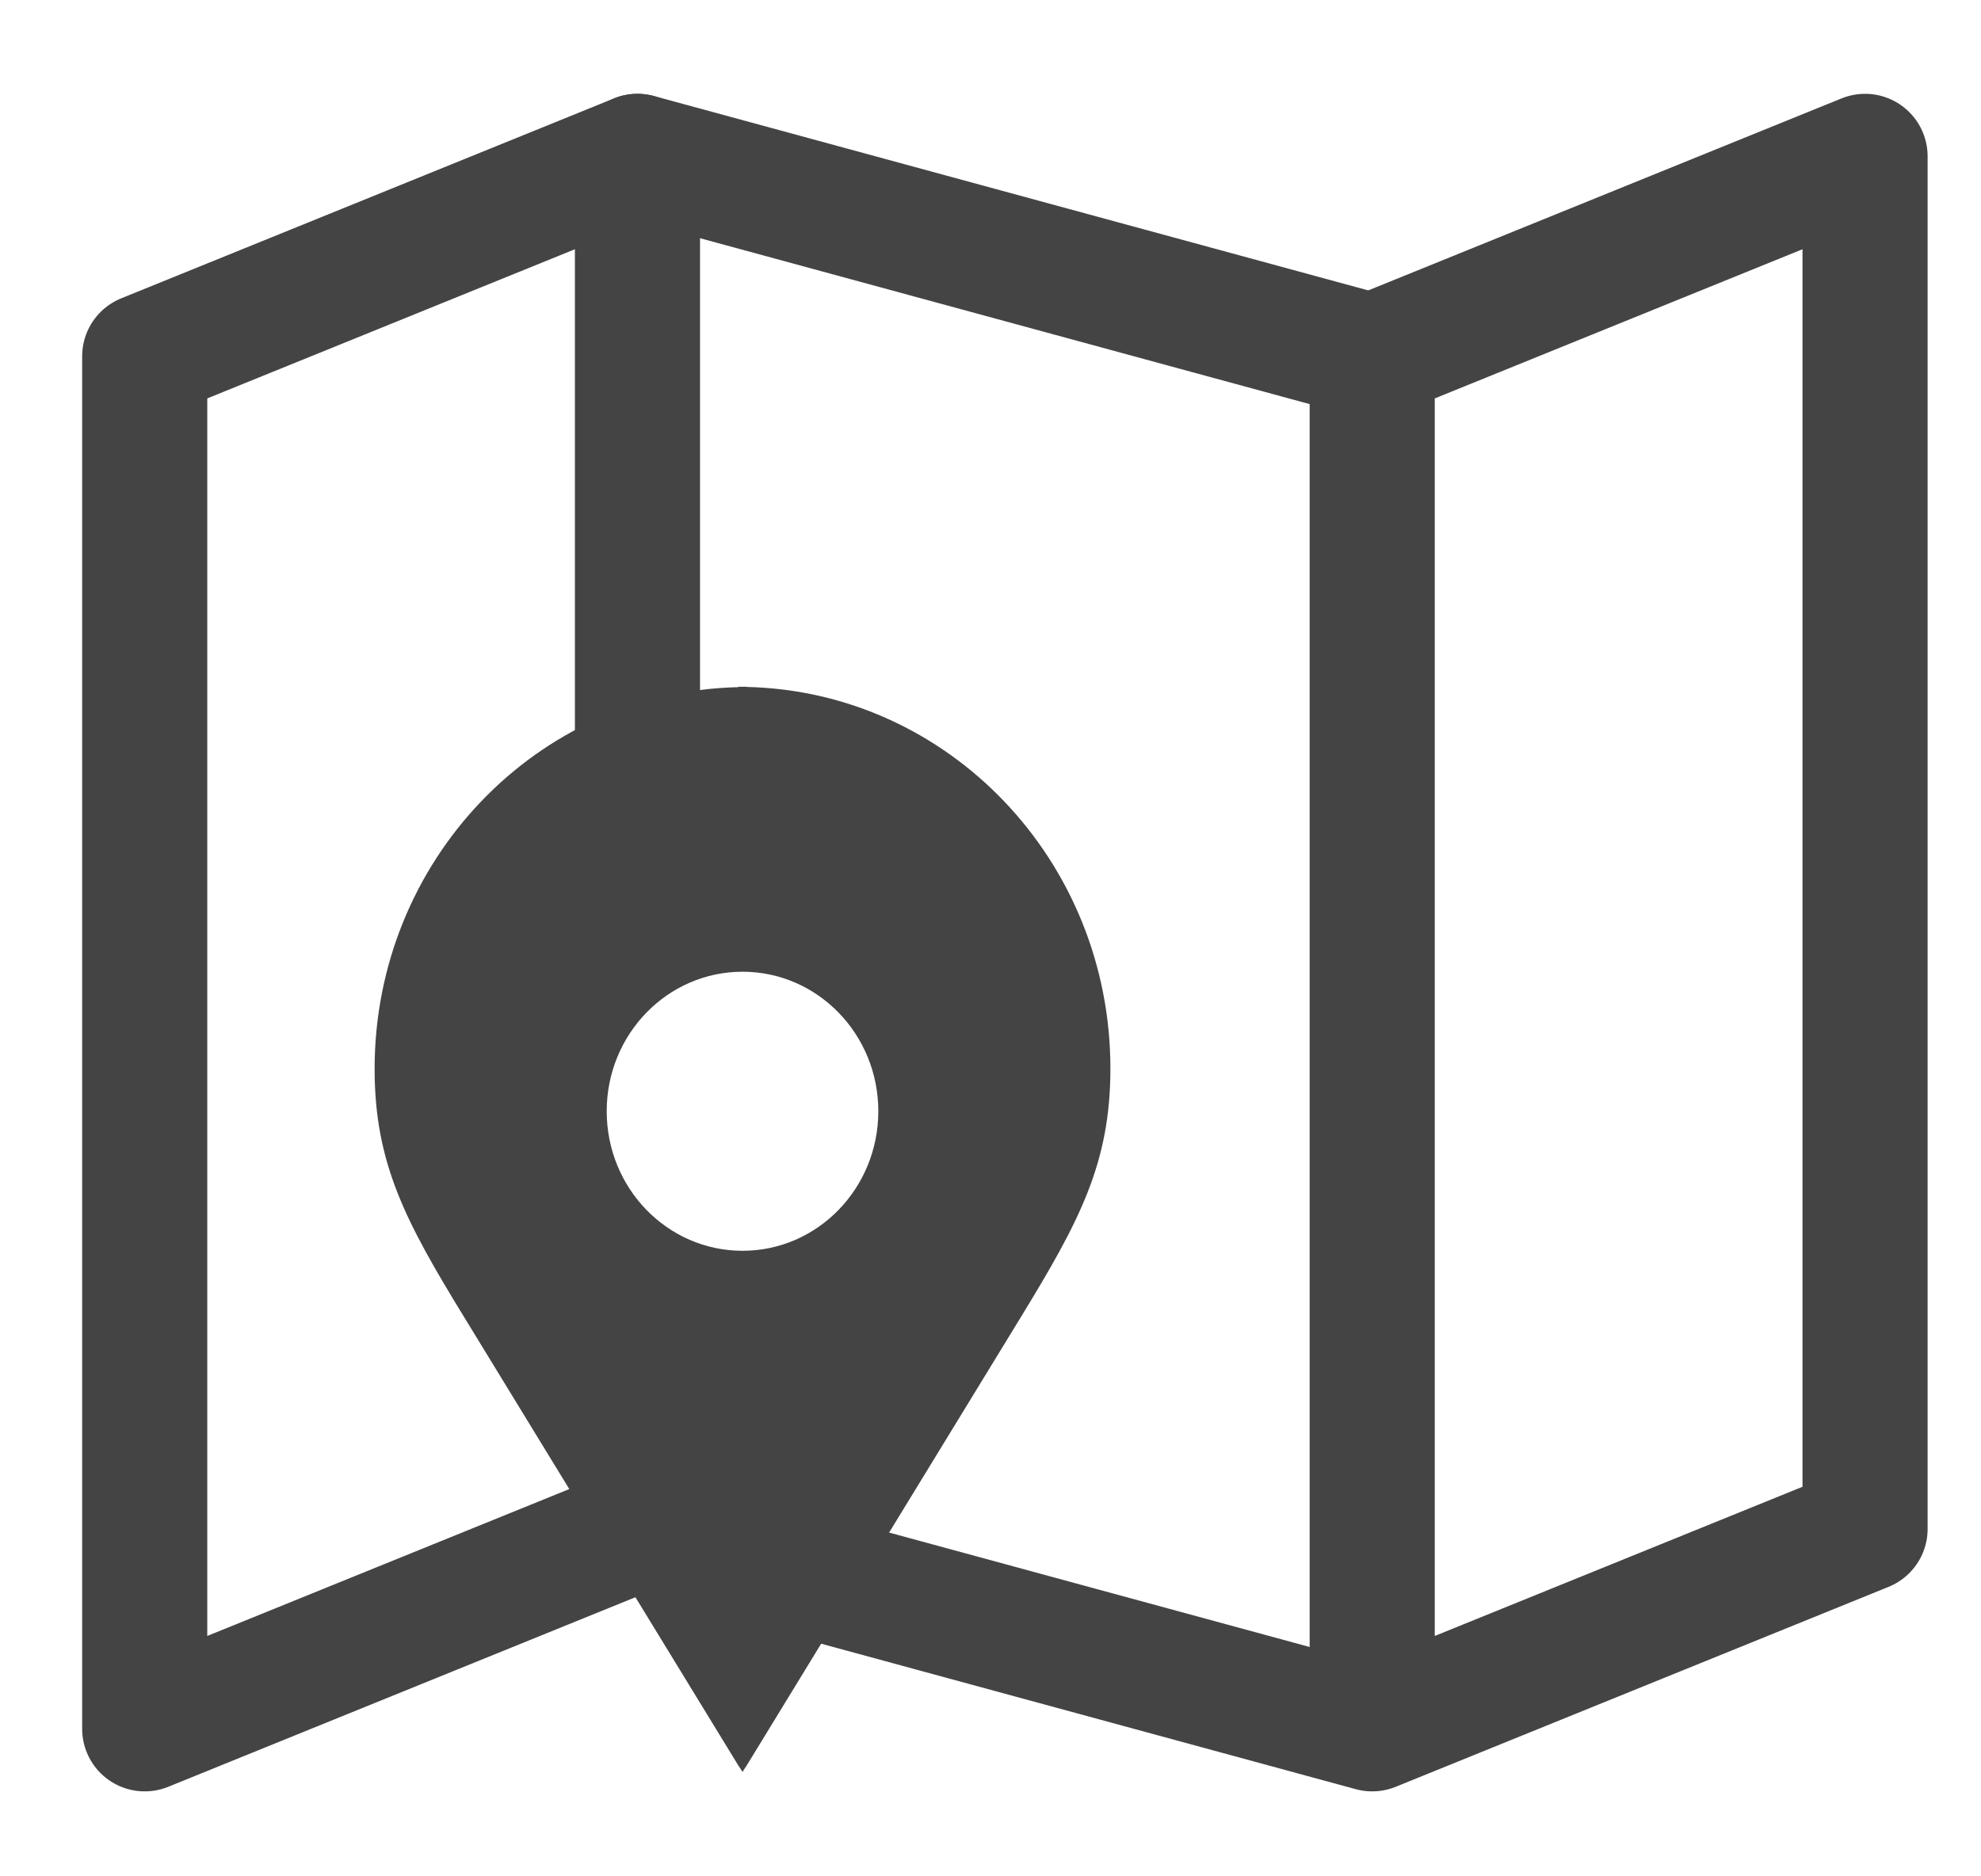
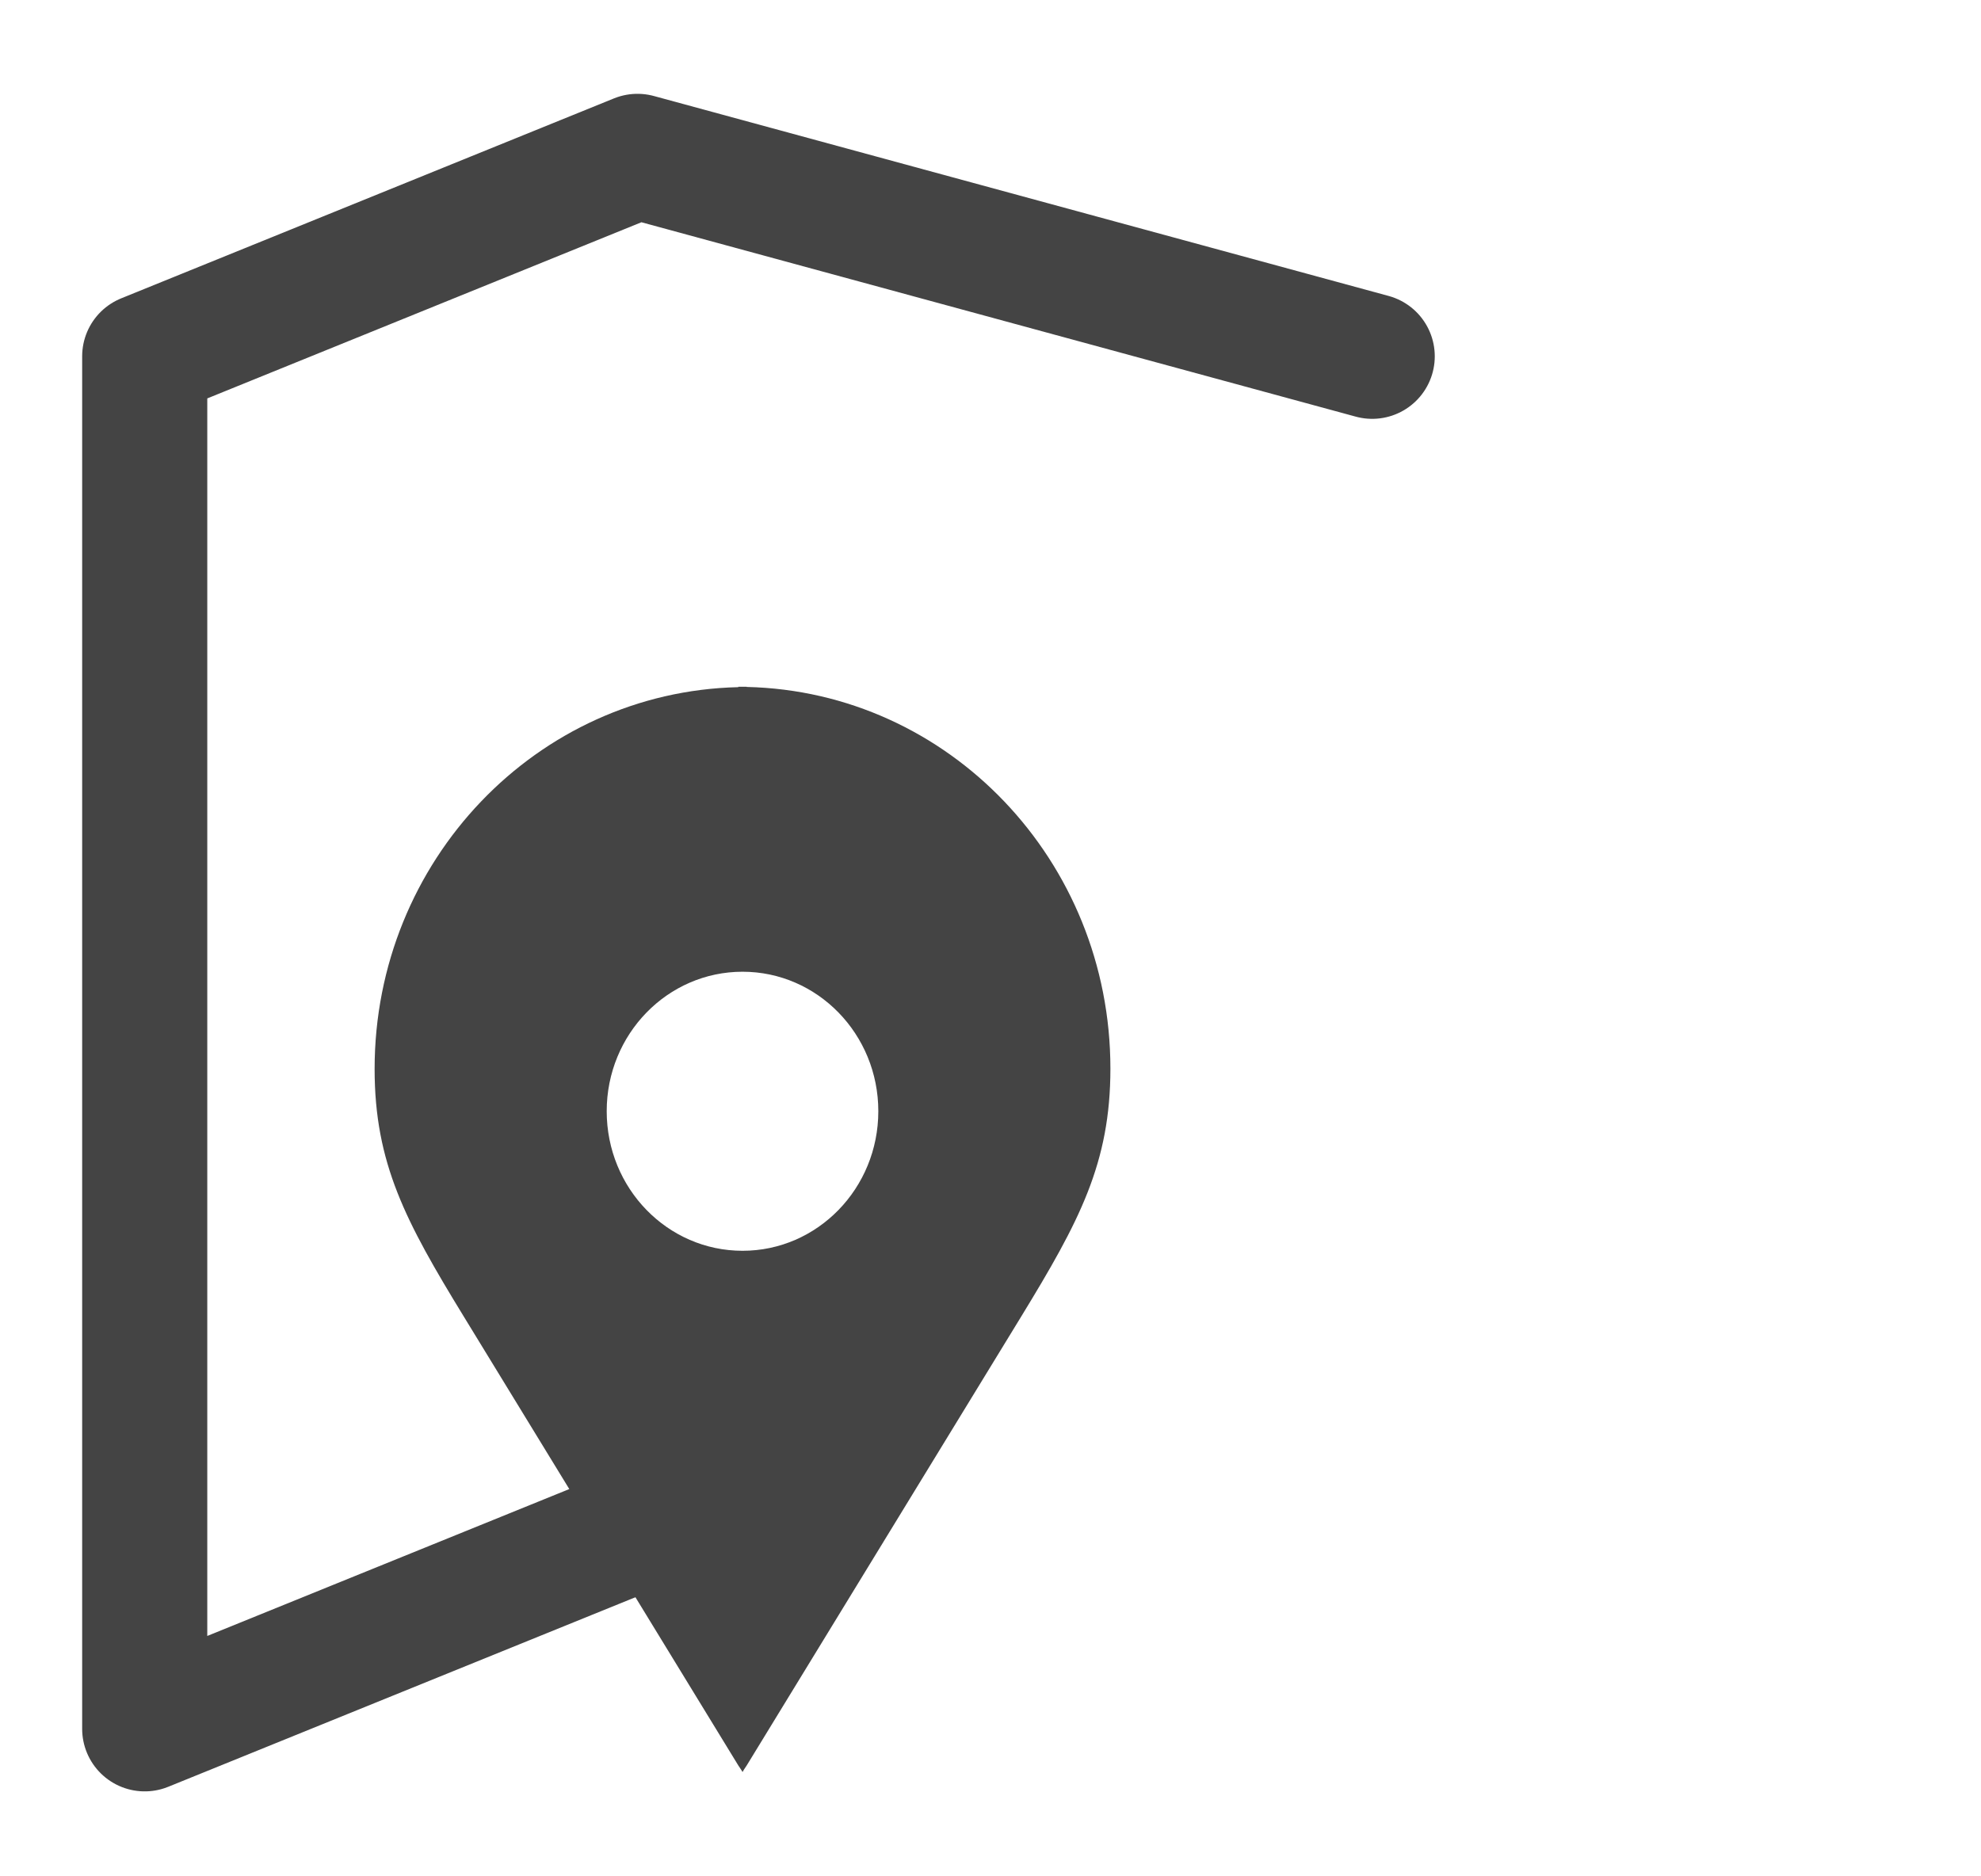
<svg xmlns="http://www.w3.org/2000/svg" width="19" height="18" viewBox="0 0 19 18" fill="none">
  <path d="M6.114 14.667L1.388 16.585V3.418L6.114 1.5L13.161 3.418" stroke="#444444" stroke-width="1.2" stroke-linecap="round" stroke-linejoin="round" />
-   <path d="M6.114 1.5V8.084" stroke="#444444" stroke-width="1.2" stroke-linecap="round" stroke-linejoin="round" />
-   <path d="M13.161 16.585V3.418L17.888 1.5V14.667L13.161 16.585ZM13.161 16.585L6.114 14.667" stroke="#444444" stroke-width="1.2" stroke-linecap="round" stroke-linejoin="round" />
  <path d="M7.162 6.592V6.588C7.149 6.588 7.136 6.588 7.122 6.588C7.109 6.588 7.096 6.588 7.081 6.588V6.592C5.149 6.636 3.593 8.257 3.593 10.254C3.593 11.161 3.891 11.719 4.449 12.631L7.081 16.936L7.107 16.975L7.122 16.999L7.136 16.975L7.162 16.936L9.795 12.629C10.352 11.717 10.65 11.159 10.65 10.251C10.65 8.254 9.097 6.634 7.162 6.59V6.592ZM7.122 11.999C6.402 11.999 5.819 11.4 5.819 10.66C5.819 9.921 6.402 9.322 7.122 9.322C7.841 9.322 8.424 9.921 8.424 10.66C8.424 11.4 7.841 11.999 7.122 11.999Z" fill="#444444" />
</svg>